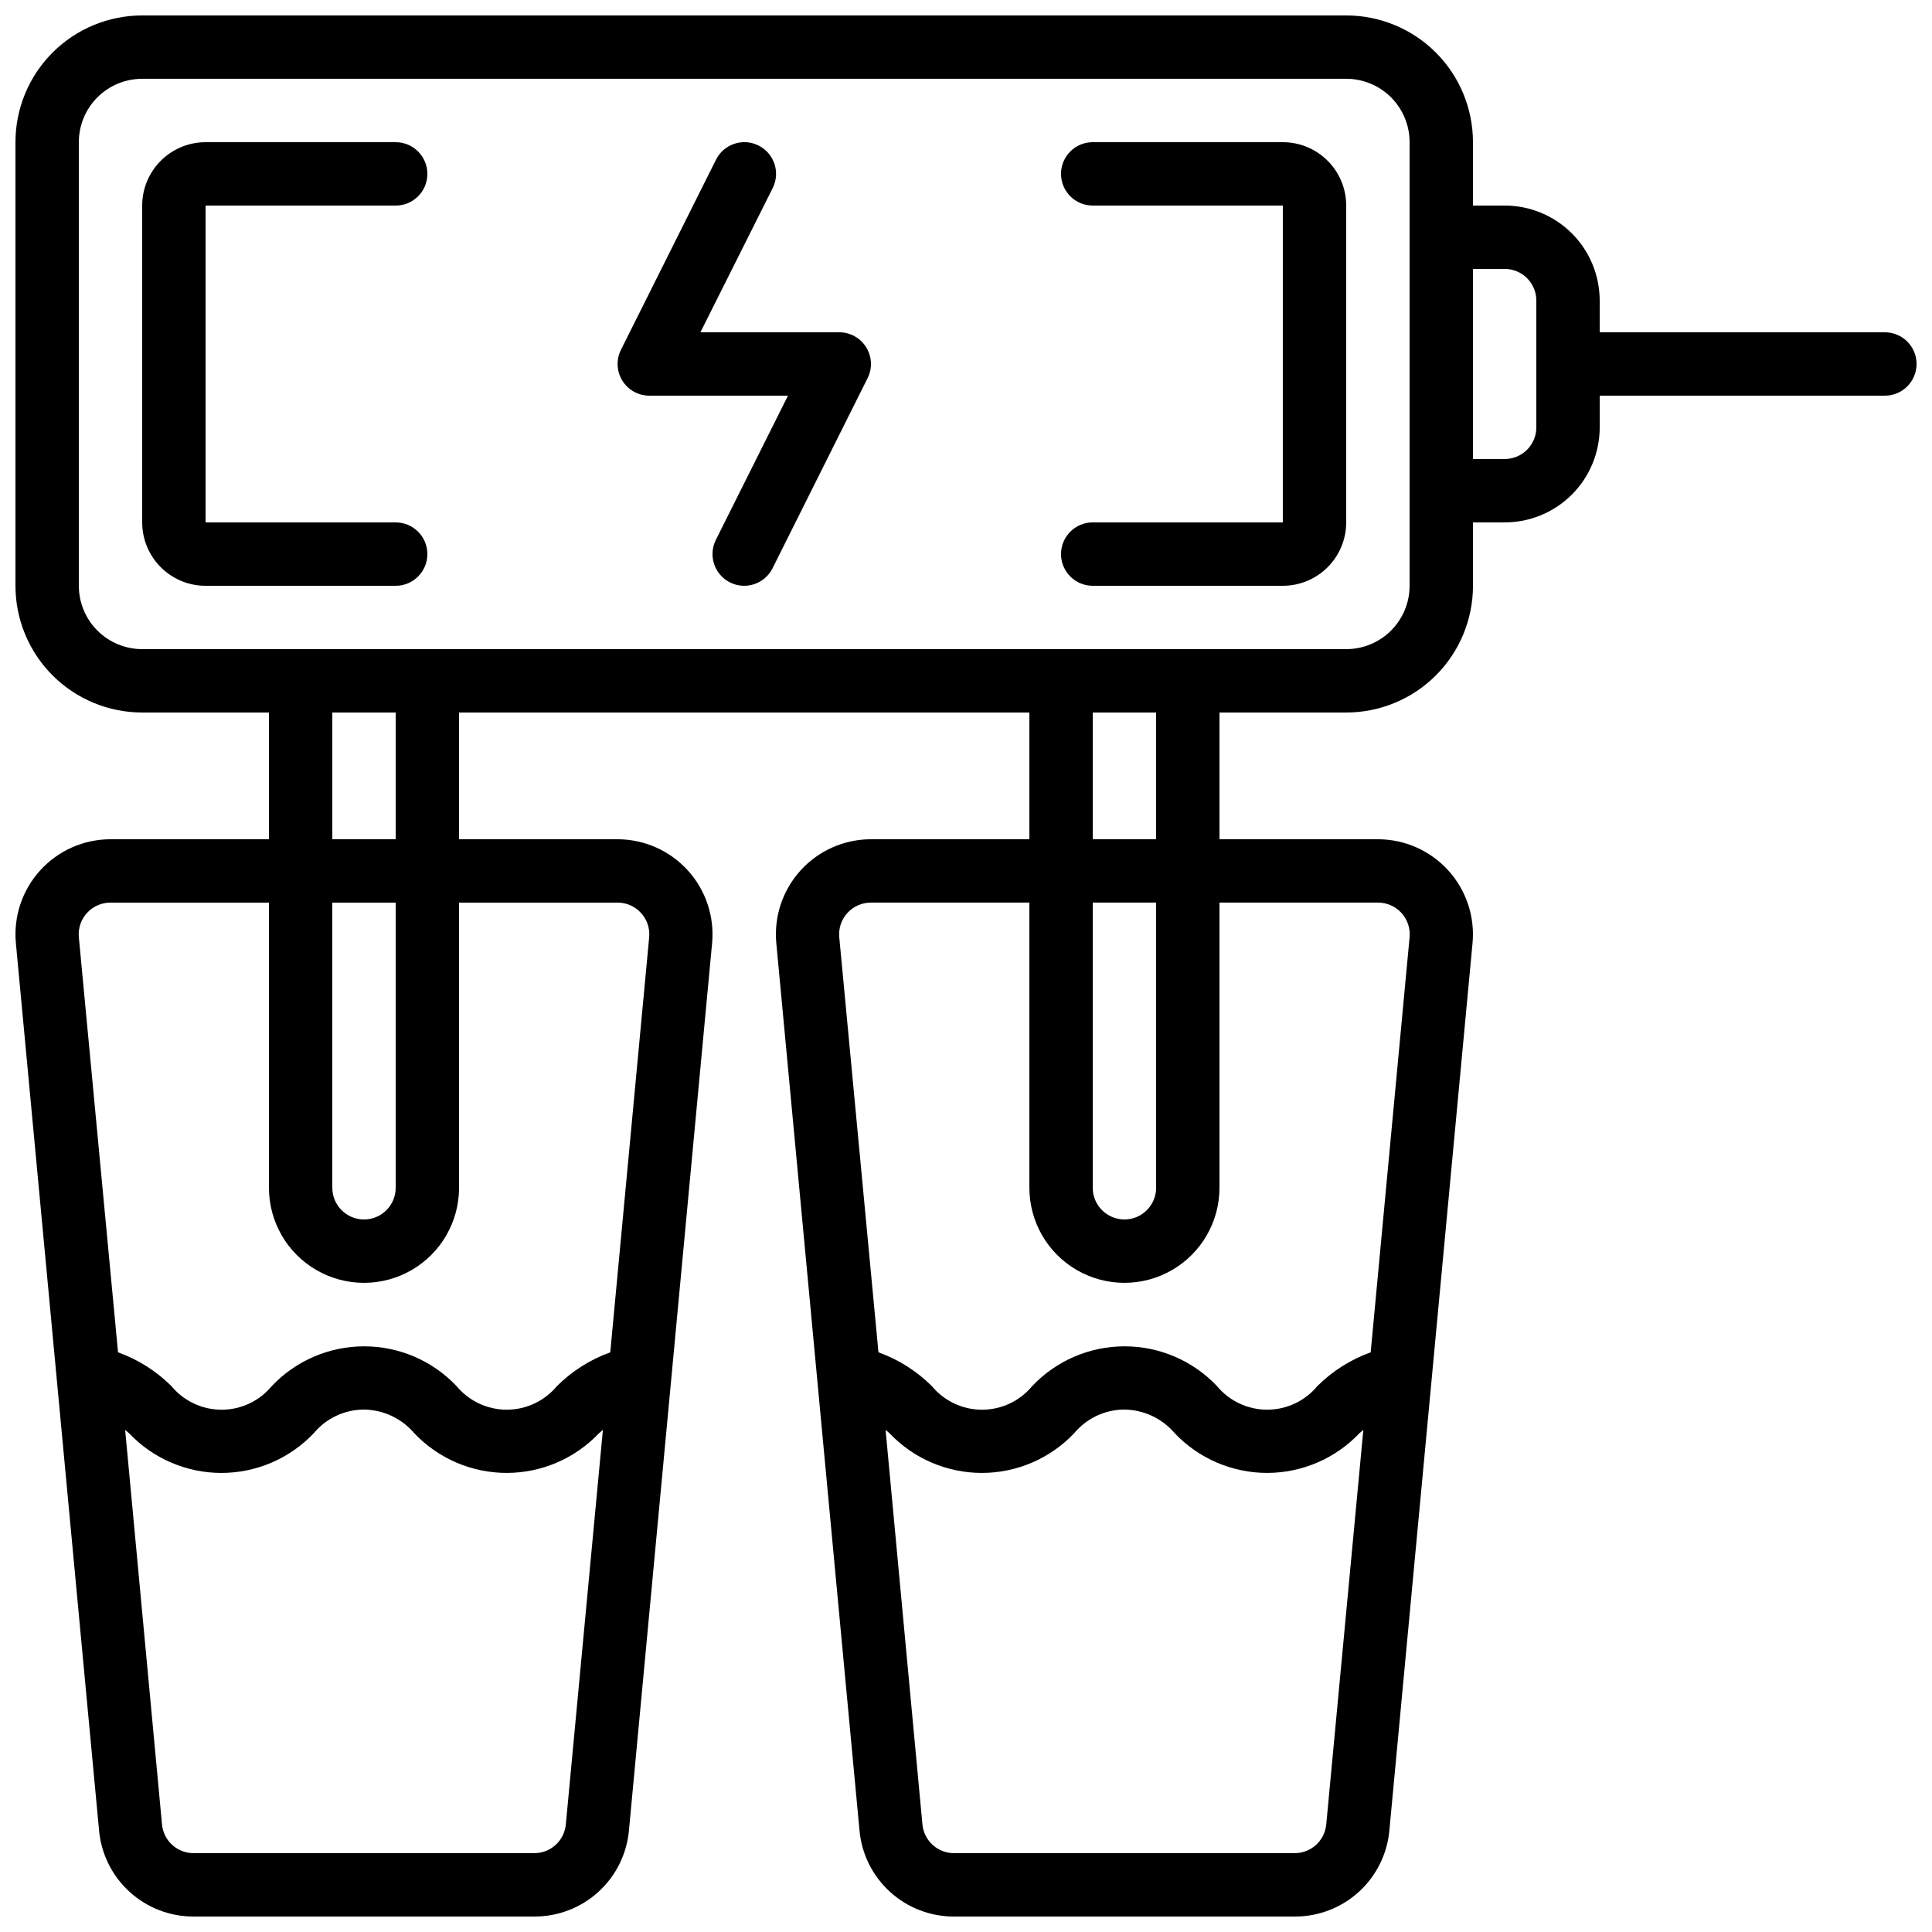
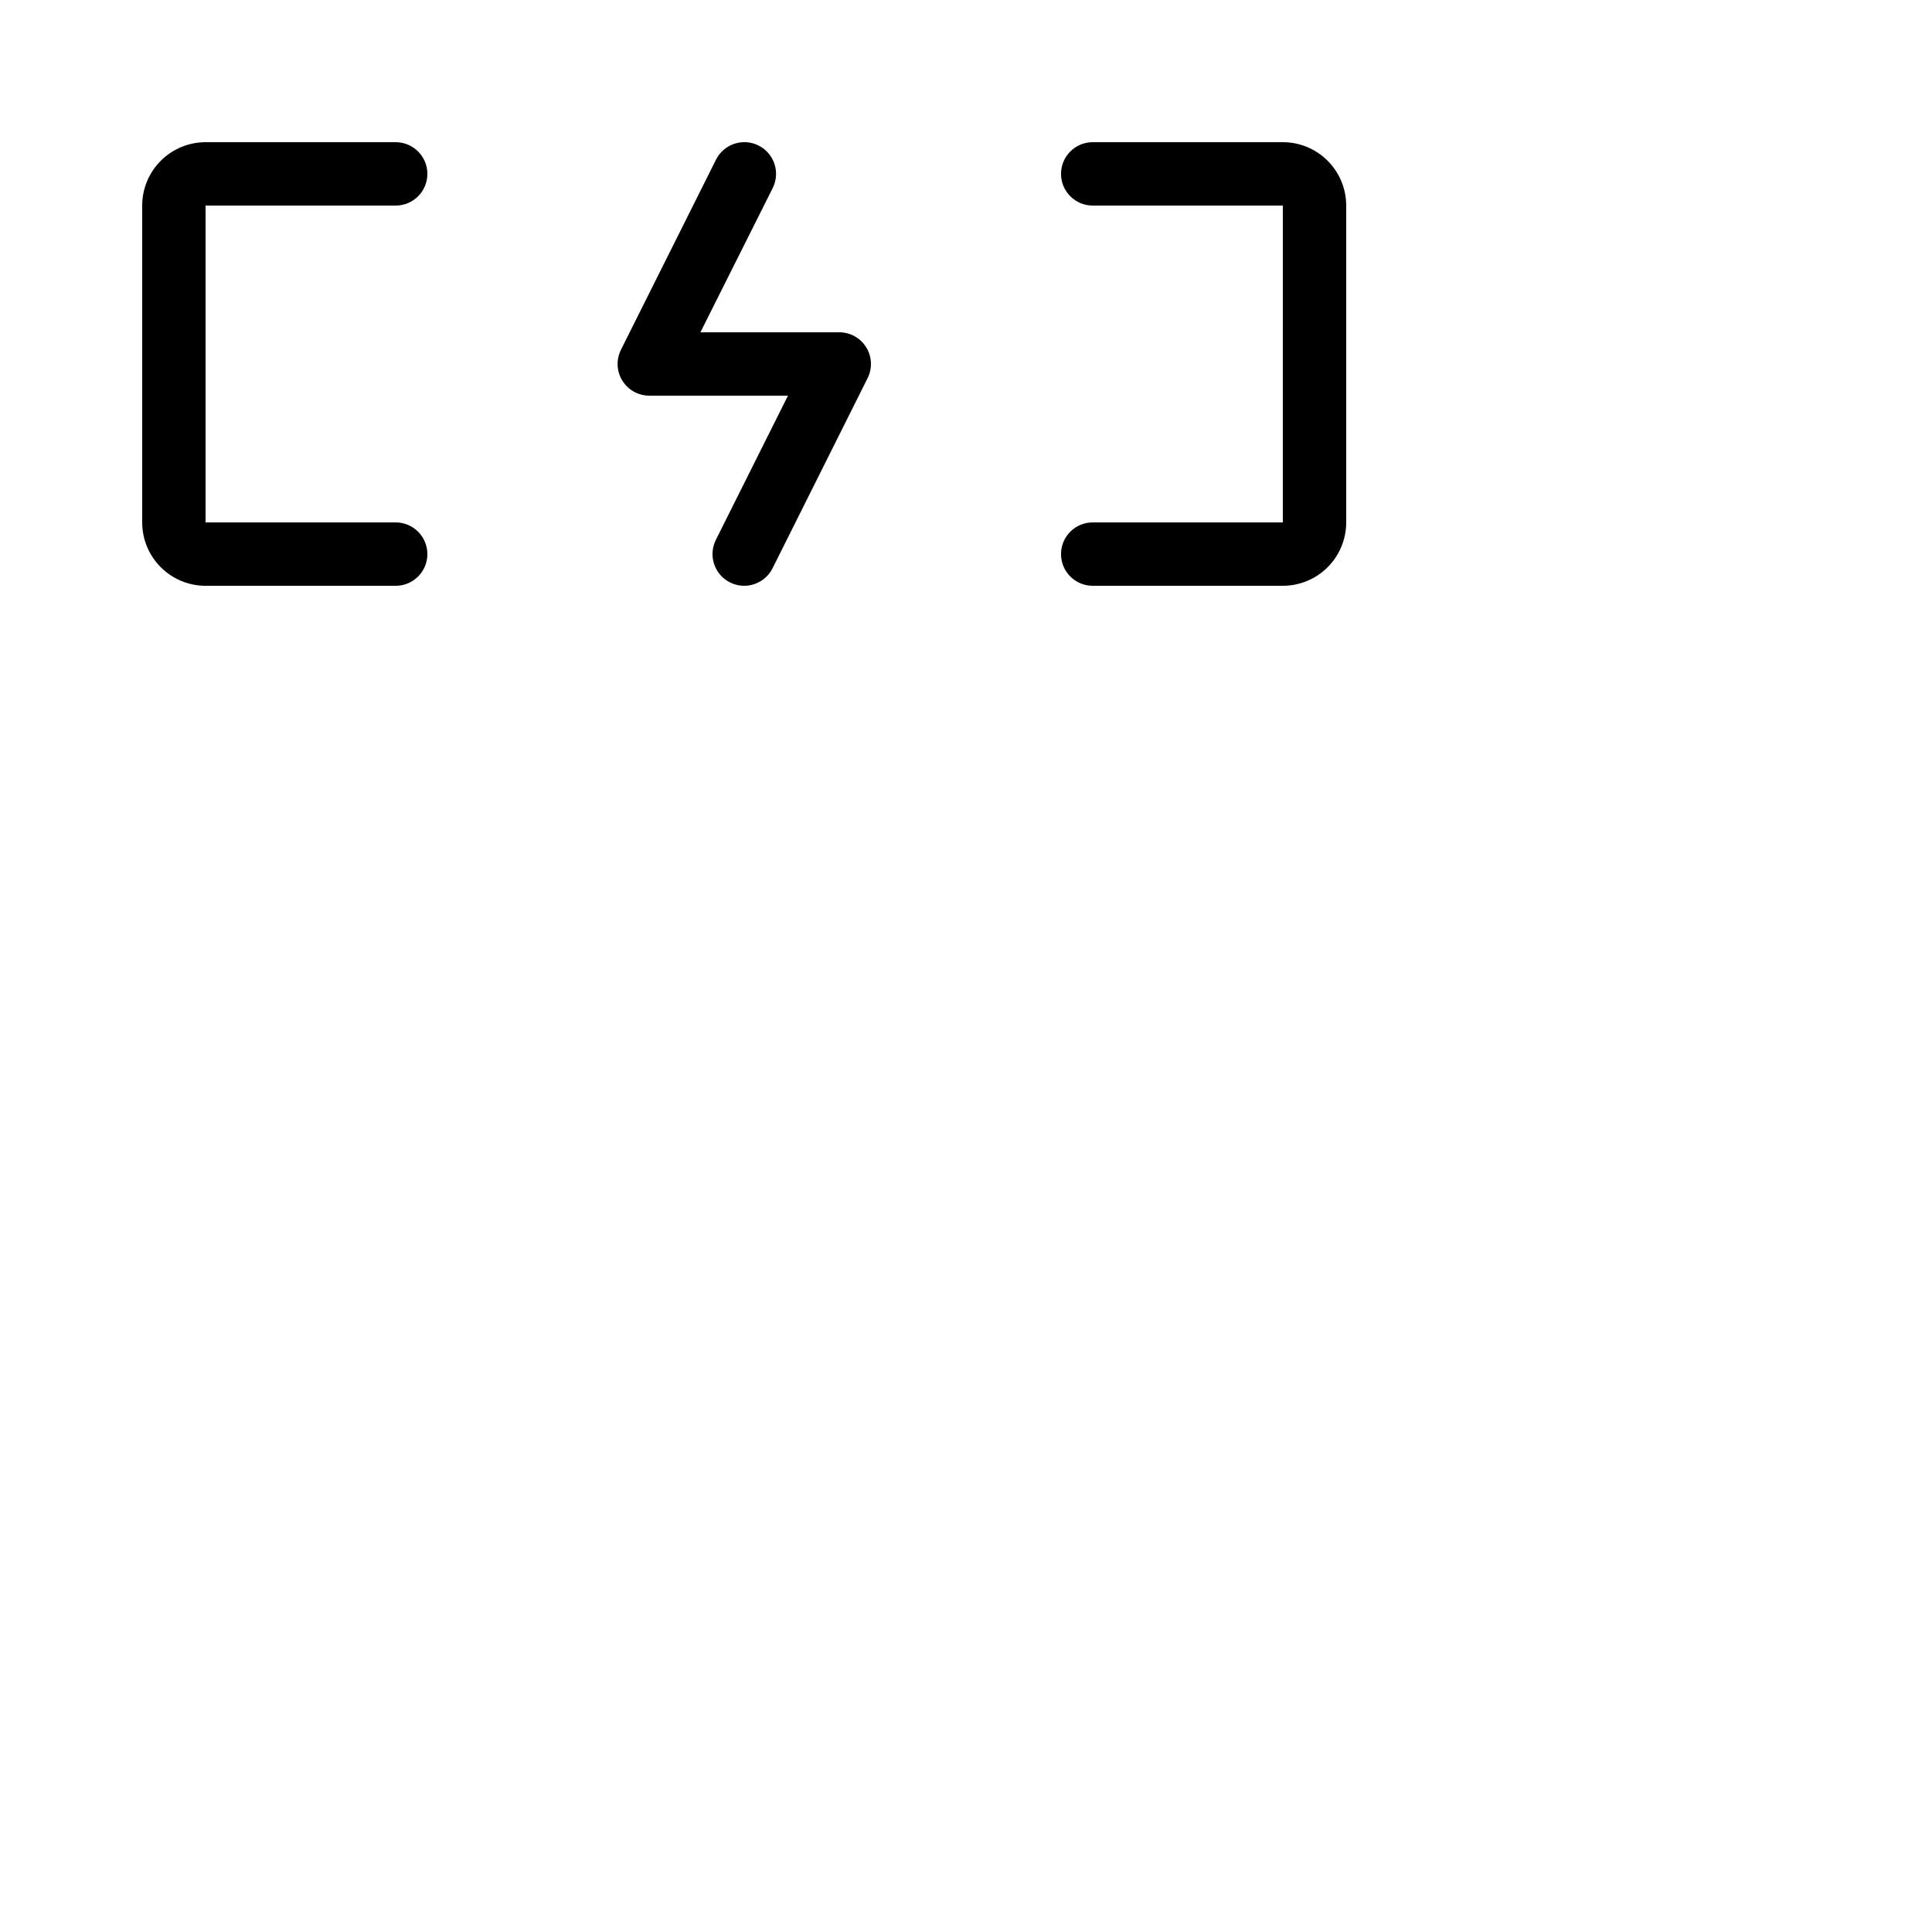
<svg xmlns="http://www.w3.org/2000/svg" width="800px" height="800px" version="1.1" viewBox="144 144 512 512">
  <defs>
    <clipPath id="a">
-       <path d="m148.09 148.09h503.81v503.81h-503.81z" />
-     </clipPath>
+       </clipPath>
  </defs>
  <path d="m366.41 232.06h-36.793l19.16-38.23c2.074-4.152 0.391-9.195-3.762-11.27-4.148-2.074-9.195-0.387-11.27 3.762l-25.191 50.383h0.004c-1.301 2.594-1.164 5.68 0.359 8.152 1.52 2.473 4.211 3.984 7.113 3.996h36.793l-19.121 38.23h0.004c-0.996 1.992-1.16 4.301-0.453 6.414 0.703 2.113 2.219 3.859 4.215 4.856 4.148 2.074 9.195 0.387 11.266-3.762l25.191-50.383c1.301-2.602 1.16-5.695-0.371-8.168-1.531-2.477-4.234-3.981-7.144-3.981z" />
  <path d="m248.86 198.48c4.637 0 8.398-3.762 8.398-8.398s-3.762-8.398-8.398-8.398h-50.379c-4.457 0-8.727 1.77-11.875 4.922-3.152 3.148-4.922 7.418-4.922 11.875v83.965c0 4.457 1.77 8.727 4.922 11.875 3.148 3.152 7.418 4.922 11.875 4.922h50.383-0.004c4.637 0 8.398-3.762 8.398-8.398 0-4.637-3.762-8.398-8.398-8.398h-50.379v-83.965z" />
  <path d="m483.96 181.68h-50.379c-4.637 0-8.398 3.762-8.398 8.398s3.762 8.398 8.398 8.398h50.383l-0.004 83.965h-50.379c-4.637 0-8.398 3.762-8.398 8.398 0 4.637 3.762 8.398 8.398 8.398h50.383-0.004c4.457 0 8.727-1.77 11.875-4.922 3.152-3.148 4.922-7.418 4.922-11.875v-83.965c0-4.457-1.77-8.727-4.922-11.875-3.148-3.152-7.418-4.922-11.875-4.922z" />
  <g clip-path="url(#a)">
    <path d="m643.51 232.06h-75.574v-8.398c0-6.68-2.652-13.086-7.375-17.812-4.727-4.723-11.133-7.375-17.812-7.375h-8.398v-16.797c0-8.906-3.539-17.449-9.836-23.75-6.301-6.297-14.844-9.836-23.75-9.836h-319.08c-8.906 0-17.449 3.539-23.75 9.836-6.297 6.301-9.836 14.844-9.836 23.75v117.56c0 8.906 3.539 17.449 9.836 23.75 6.301 6.297 14.844 9.836 23.75 9.836h33.59v33.586h-41.984c-7.09 0-13.852 2.988-18.625 8.23-4.773 5.242-7.117 12.254-6.457 19.312l22.043 235.11c0.562 6.258 3.449 12.074 8.094 16.301 4.644 4.231 10.707 6.562 16.984 6.539h90.266c6.281 0.023 12.344-2.309 16.988-6.539 4.644-4.227 7.531-10.043 8.094-16.301l22.035-235.11c0.66-7.059-1.684-14.066-6.453-19.309-4.773-5.242-11.531-8.23-18.621-8.234h-41.984v-33.586h151.14v33.586h-41.984c-7.09 0-13.852 2.988-18.625 8.23-4.773 5.242-7.117 12.254-6.457 19.312l22.043 235.11c0.562 6.258 3.449 12.074 8.094 16.301 4.644 4.231 10.707 6.562 16.988 6.539h90.266c6.277 0.023 12.34-2.309 16.984-6.539 4.644-4.227 7.531-10.043 8.094-16.301l22.035-235.11c0.66-7.059-1.68-14.066-6.453-19.309-4.773-5.242-11.531-8.23-18.621-8.234h-41.984v-33.586h33.59c8.906 0 17.449-3.539 23.75-9.836 6.297-6.301 9.836-14.844 9.836-23.75v-16.797h8.398c6.68 0 13.086-2.652 17.812-7.375 4.723-4.727 7.375-11.133 7.375-17.812v-8.398h75.574c4.637 0 8.395-3.758 8.395-8.398 0-4.637-3.758-8.395-8.395-8.395zm-349.56 395.43c-0.402 4.332-4.047 7.637-8.395 7.617h-90.227c-4.348 0.02-7.992-3.285-8.395-7.617l-9.766-104.55c0.359 0.312 0.688 0.578 1.066 0.914 6.375 6.707 15.223 10.496 24.473 10.488 9.254-0.008 18.094-3.82 24.457-10.539 3.269-3.93 8.102-6.215 13.215-6.254 5.18 0.043 10.086 2.344 13.434 6.297 6.371 6.699 15.211 10.492 24.453 10.492 9.242 0 18.082-3.793 24.453-10.492 0.379-0.336 0.707-0.605 1.059-0.914zm13.688-244.29c2.371-0.008 4.633 0.984 6.231 2.731 1.602 1.746 2.387 4.09 2.168 6.449l-10.312 110c-5.305 1.91-10.125 4.961-14.125 8.934-3.281 3.969-8.16 6.266-13.312 6.266-5.148 0-10.031-2.297-13.312-6.266-6.367-6.719-15.215-10.523-24.473-10.523-9.254 0-18.105 3.805-24.473 10.523-3.277 3.973-8.156 6.277-13.309 6.277s-10.031-2.305-13.309-6.277c-4.004-3.977-8.824-7.023-14.133-8.934l-10.387-110c-0.219-2.359 0.566-4.703 2.164-6.449 1.602-1.746 3.863-2.738 6.234-2.731h41.984v75.574c0 9 4.801 17.316 12.594 21.816 7.793 4.496 17.398 4.496 25.191 0 7.793-4.5 12.594-12.816 12.594-21.816v-75.574zm-75.57 0h16.793v75.574c0 4.637-3.758 8.395-8.398 8.395-4.637 0-8.395-3.758-8.395-8.395zm16.793-16.793h-16.793v-33.586h16.793zm246.61 261.08c-0.402 4.316-4.019 7.613-8.352 7.617h-90.266c-4.352 0.02-7.996-3.285-8.398-7.617l-9.766-104.55c0.359 0.312 0.688 0.578 1.066 0.914 6.375 6.707 15.223 10.496 24.477 10.488 9.25-0.008 18.09-3.82 24.453-10.539 3.269-3.93 8.105-6.215 13.215-6.254 5.18 0.043 10.086 2.344 13.434 6.297 6.371 6.699 15.211 10.492 24.453 10.492 9.242 0 18.082-3.793 24.453-10.492 0.379-0.336 0.707-0.605 1.059-0.914zm13.688-244.29c2.371-0.008 4.633 0.984 6.234 2.731 1.598 1.746 2.383 4.09 2.164 6.449l-10.312 110c-5.305 1.91-10.125 4.961-14.121 8.934-3.281 3.969-8.164 6.266-13.316 6.266-5.148 0-10.031-2.297-13.312-6.266-6.367-6.719-15.215-10.523-24.473-10.523-9.254 0-18.105 3.805-24.473 10.523-3.273 3.973-8.156 6.277-13.309 6.277-5.152 0-10.031-2.305-13.309-6.277-4-3.977-8.824-7.023-14.133-8.934l-10.387-110c-0.219-2.359 0.566-4.703 2.168-6.449 1.598-1.746 3.859-2.738 6.231-2.731h41.984v75.574c0 9 4.801 17.316 12.594 21.816 7.793 4.496 17.398 4.496 25.191 0 7.793-4.5 12.594-12.816 12.594-21.816v-75.574zm-75.57 0h16.793v75.574c0 4.637-3.758 8.395-8.395 8.395-4.641 0-8.398-3.758-8.398-8.395zm16.793-16.793h-16.793v-33.586h16.793zm67.176-67.176v0.004c0 4.453-1.77 8.723-4.918 11.875-3.152 3.148-7.422 4.918-11.875 4.918h-319.08c-4.453 0-8.723-1.77-11.875-4.918-3.148-3.152-4.918-7.422-4.918-11.875v-117.56c0-4.453 1.77-8.723 4.918-11.875 3.152-3.148 7.422-4.918 11.875-4.918h319.08c4.453 0 8.723 1.77 11.875 4.918 3.148 3.152 4.918 7.422 4.918 11.875v117.56zm33.586-41.984v0.004c0 2.227-0.883 4.359-2.457 5.938-1.578 1.574-3.711 2.457-5.938 2.457h-8.398v-50.379h8.398c2.227 0 4.359 0.883 5.938 2.457 1.574 1.574 2.457 3.711 2.457 5.938z" />
  </g>
</svg>